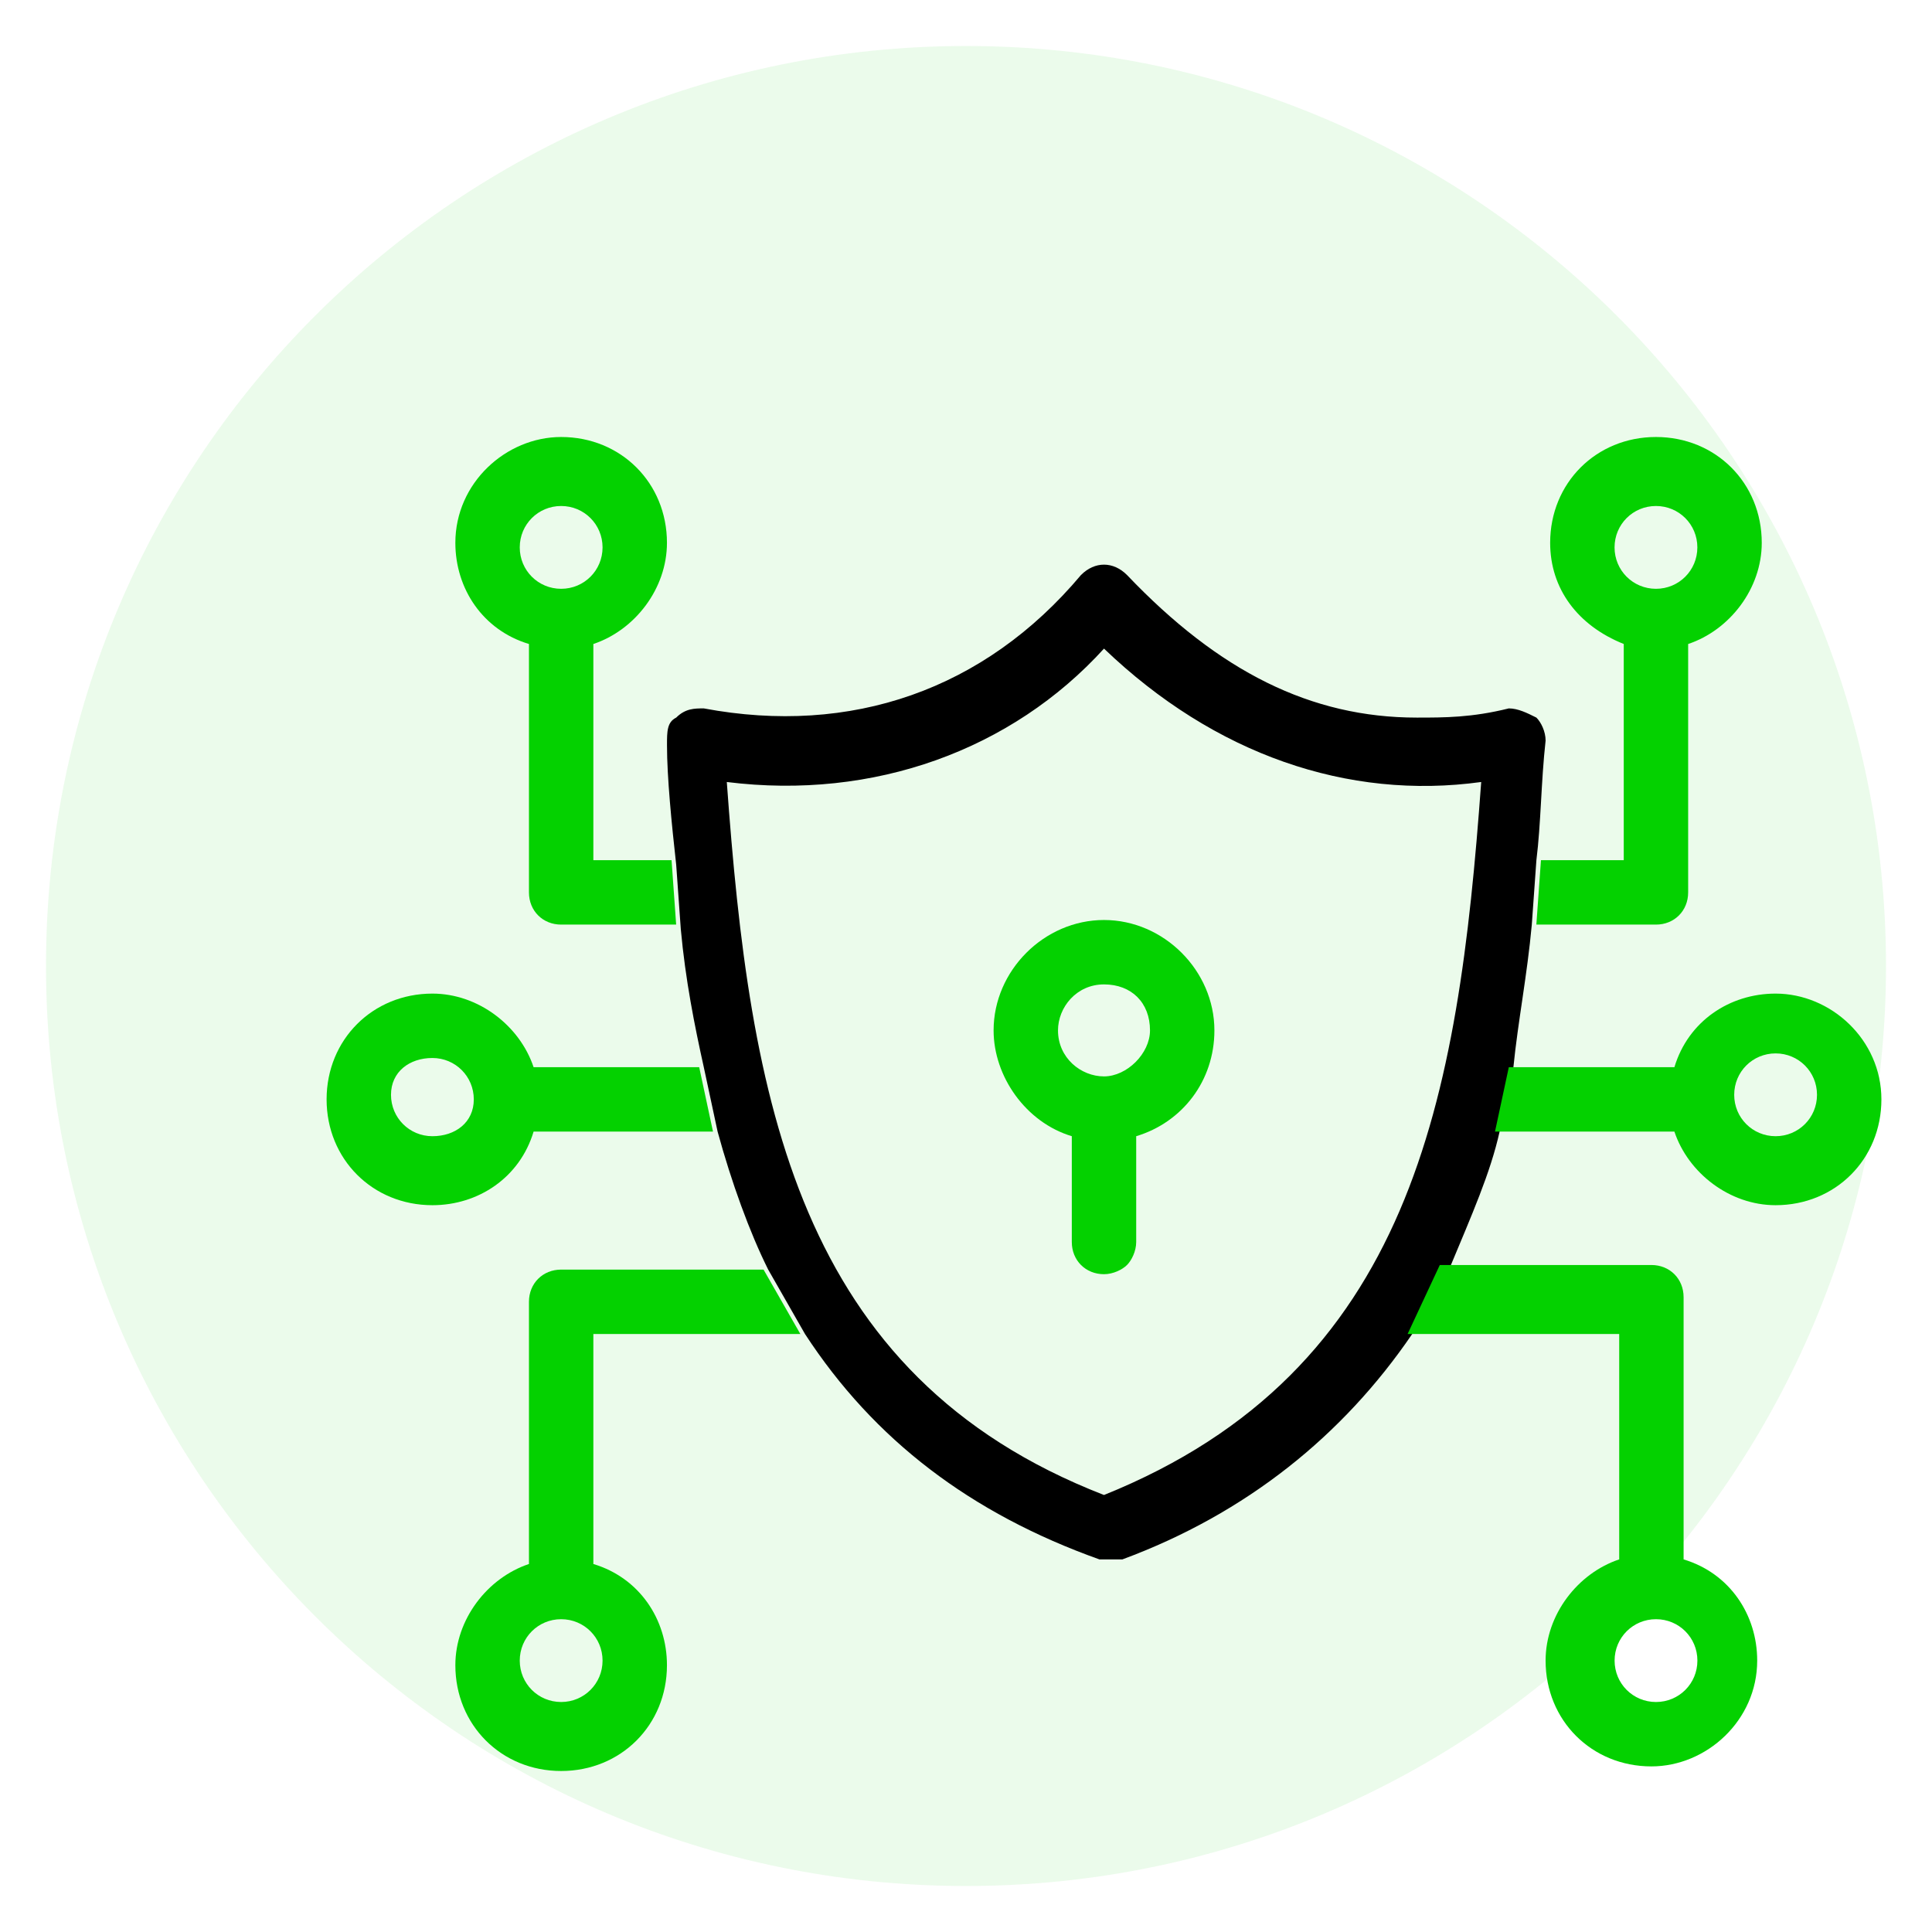
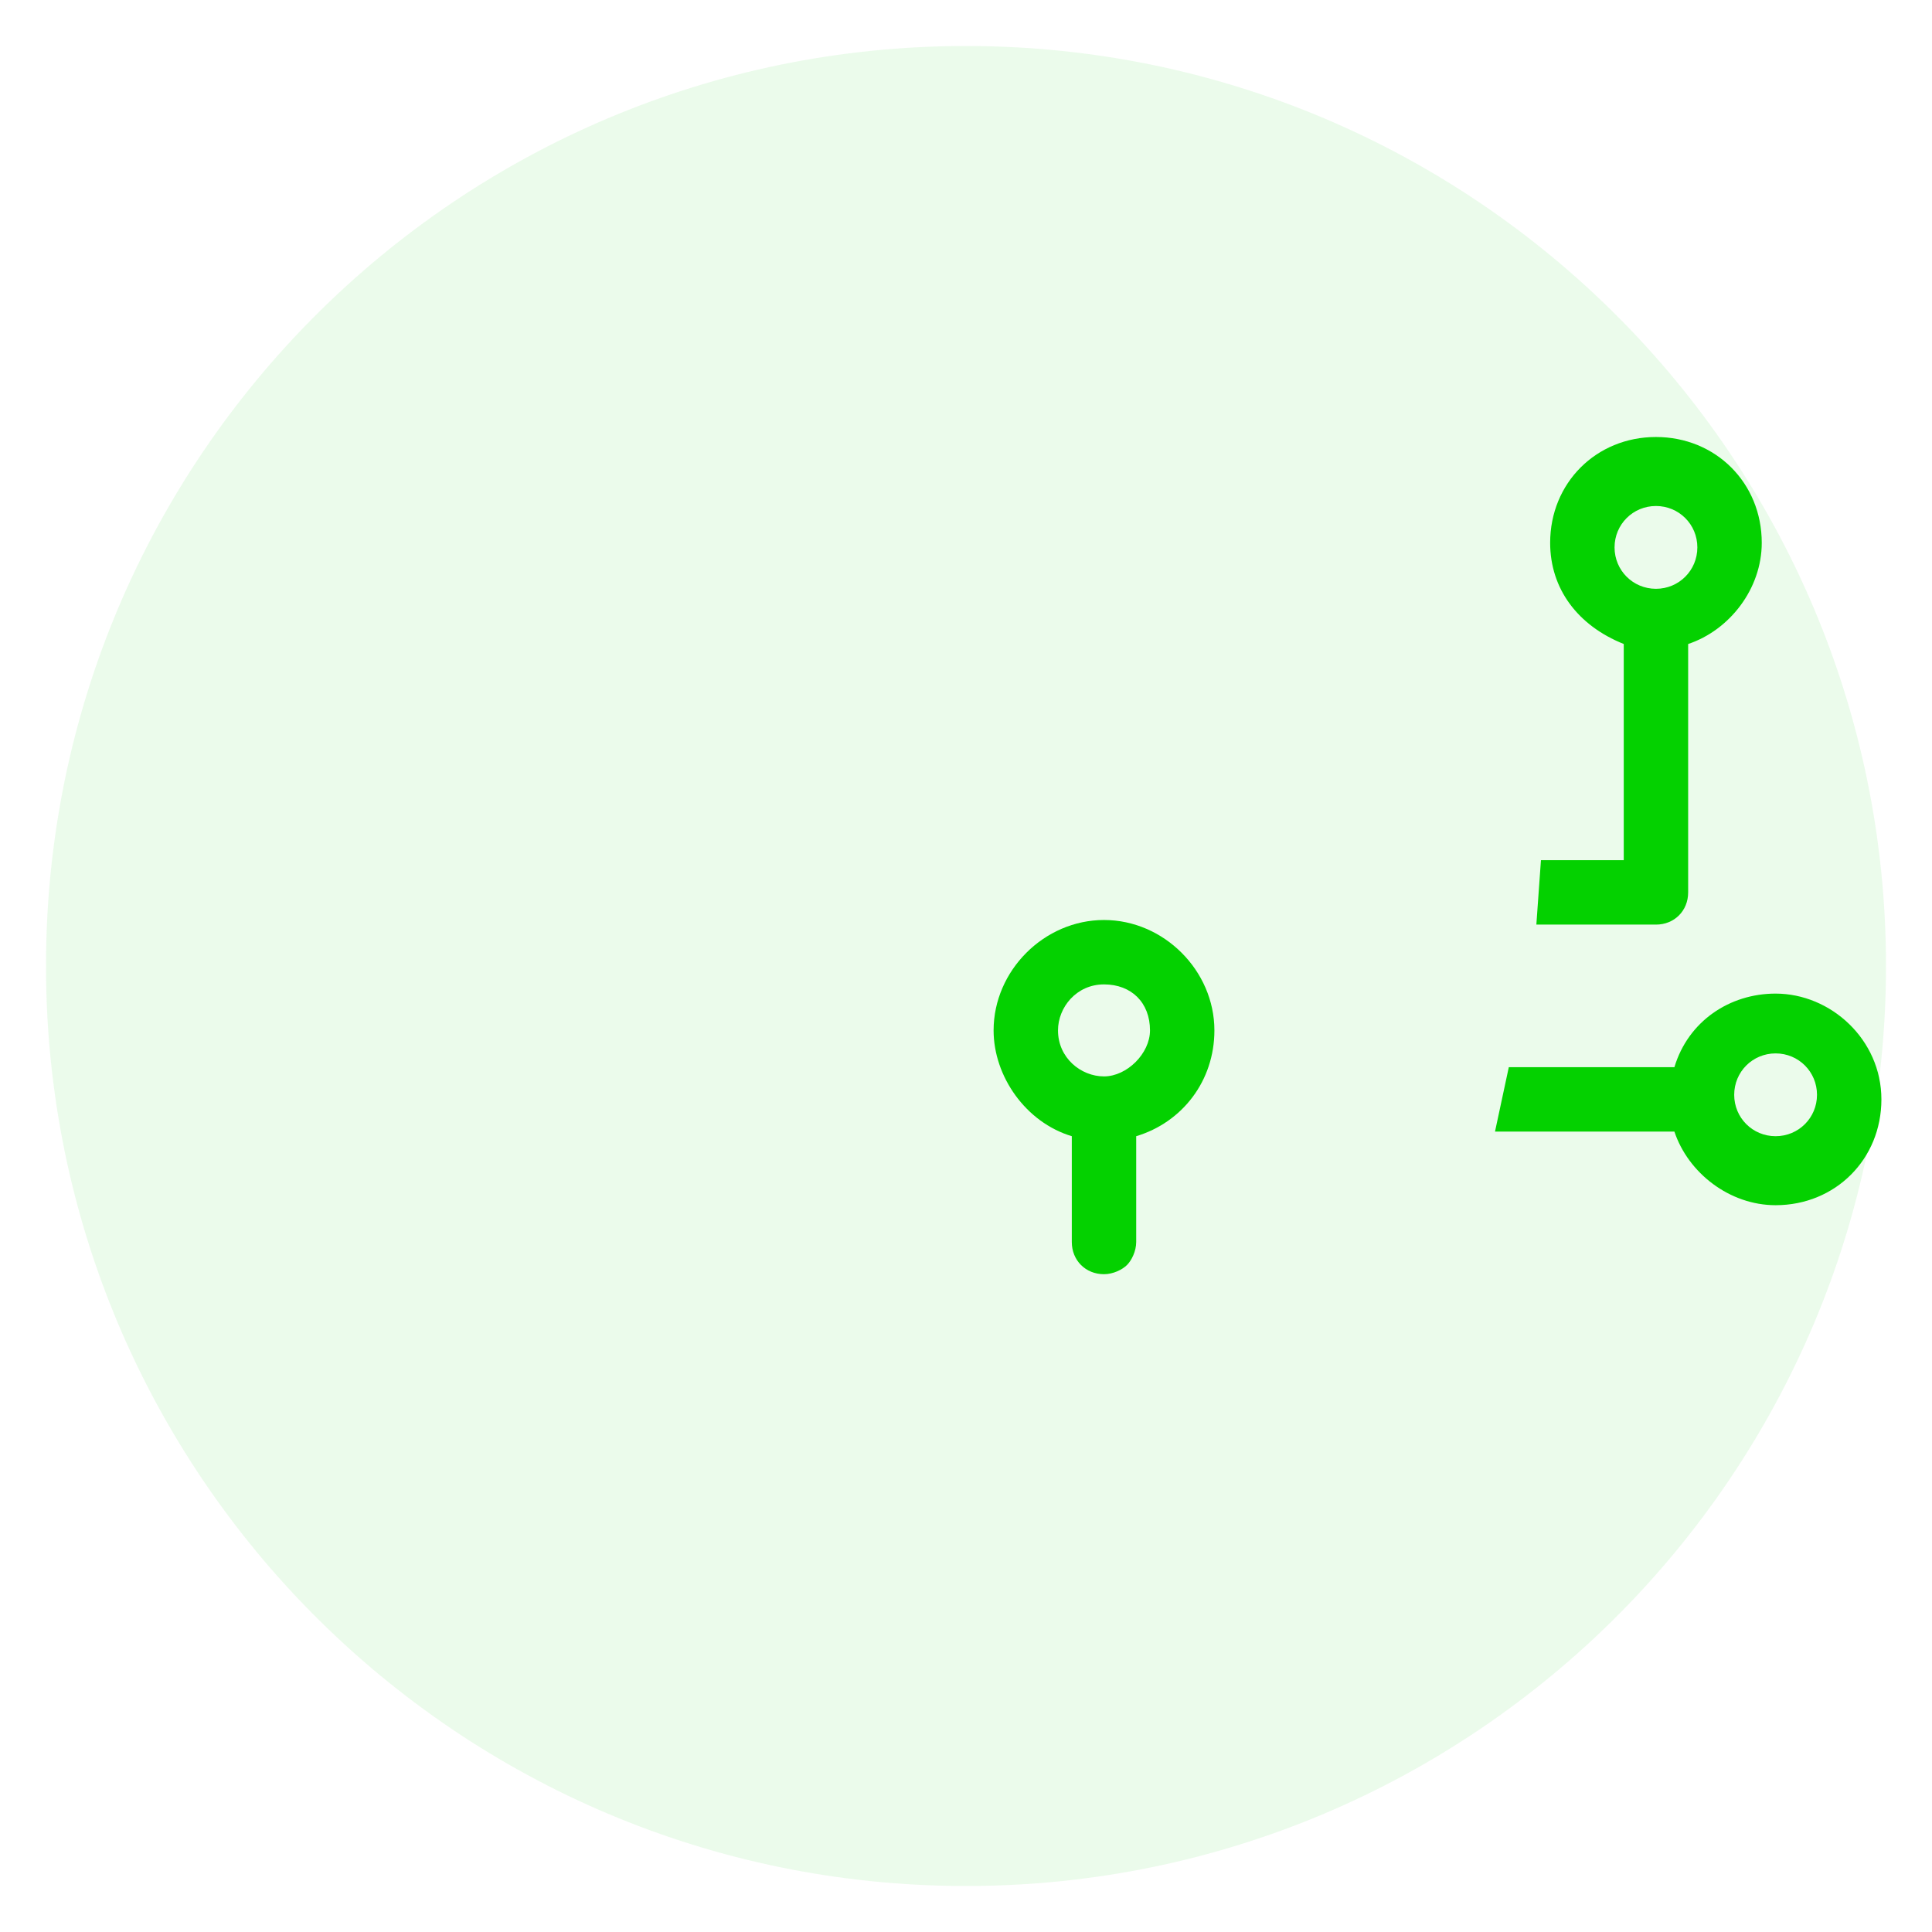
<svg xmlns="http://www.w3.org/2000/svg" width="42" height="42" viewBox="0 0 42 42" fill="none">
  <path d="M21 41C32.046 41 41 32.046 41 21C41 9.954 32.046 1 21 1C9.954 1 1 9.954 1 21C1 32.046 9.954 41 21 41Z" fill="#04D100" fill-opacity="0.08" />
  <path d="M24 20C22.7 20 21.6 21.1 21.6 22.4C21.6 23.4 22.3 24.4 23.3 24.7V27C23.3 27.4 23.6 27.7 24 27.7C24.2 27.7 24.4 27.6 24.5 27.5C24.6 27.4 24.7 27.2 24.7 27V24.7C25.7 24.4 26.4 23.5 26.4 22.4C26.4 21.1 25.3 20 24 20ZM24 23.4C23.5 23.4 23 23 23 22.4C23 21.9 23.4 21.4 24 21.4C24.6 21.4 25 21.8 25 22.4C25 22.9 24.5 23.4 24 23.4Z" fill="#04D100" />
-   <path d="M12.199 27.6C11.799 27.6 11.499 27.9 11.499 28.3V34C10.599 34.3 9.899 35.2 9.899 36.2C9.899 37.5 10.899 38.5 12.199 38.5C13.499 38.5 14.499 37.5 14.499 36.2C14.499 35.2 13.899 34.3 12.899 34V29H17.399L16.599 27.6H12.199ZM13.099 36.1C13.099 36.6 12.699 37 12.199 37C11.699 37 11.299 36.6 11.299 36.1C11.299 35.6 11.699 35.2 12.199 35.2C12.699 35.2 13.099 35.6 13.099 36.1Z" fill="#04D100" />
-   <path d="M33.3 20.1L33.4 18.7C33.5 17.9 33.5 17 33.6 16.1C33.6 15.9 33.5 15.7 33.4 15.6C33.2 15.5 33 15.4 32.8 15.4C32 15.6 31.4 15.6 30.8 15.6C28.5 15.6 26.5 14.6 24.5 12.5C24.2 12.2 23.8 12.2 23.5 12.5C21.4 15 18.5 16 15.3 15.4C15.1 15.4 14.9 15.4 14.7 15.6C14.5 15.7 14.5 15.9 14.5 16.2C14.5 16.9 14.6 17.9 14.7 18.8L14.8 20.2C14.9 21.3 15.1 22.3 15.3 23.2L15.6 24.6C15.9 25.7 16.3 26.8 16.7 27.6L17.5 29C19 31.3 21.1 32.9 23.9 33.9C24.1 33.9 24.2 33.9 24.4 33.9C27.1 32.9 29.2 31.2 30.7 29L31.5 27.6C32 26.4 32.4 25.5 32.6 24.6L32.9 23.2C33 22.2 33.2 21.2 33.3 20.1ZM24 32.5C17.3 29.9 16.3 23.9 15.8 17C19 17.4 22 16.3 24 14.1C26.4 16.4 29.3 17.4 32.2 17C31.7 23.9 30.7 29.8 24 32.5Z" fill="black" />
  <path d="M38.6 21.6C37.6 21.6 36.7 22.2 36.4 23.2H32.8L32.5 24.6H36.4C36.7 25.5 37.6 26.2 38.6 26.2C39.9 26.2 40.9 25.2 40.9 23.9C40.9 22.6 39.8 21.6 38.6 21.6ZM38.6 24.7C38.1 24.7 37.7 24.3 37.7 23.8C37.7 23.3 38.1 22.9 38.6 22.9C39.1 22.9 39.5 23.3 39.5 23.8C39.5 24.3 39.1 24.7 38.6 24.7Z" fill="#04D100" />
  <path d="M35.999 20.1C36.399 20.1 36.699 19.8 36.699 19.4V14C37.599 13.7 38.299 12.8 38.299 11.8C38.299 10.5 37.299 9.5 35.999 9.5C34.699 9.5 33.699 10.5 33.699 11.8C33.699 12.8 34.299 13.6 35.299 14V18.7H33.499L33.399 20.1H35.999ZM35.099 11.9C35.099 11.4 35.499 11 35.999 11C36.499 11 36.899 11.4 36.899 11.9C36.899 12.4 36.499 12.8 35.999 12.8C35.499 12.8 35.099 12.4 35.099 11.9Z" fill="#04D100" />
-   <path d="M35.2 29V33.9C34.3 34.2 33.6 35.1 33.6 36.1C33.6 37.4 34.6 38.4 35.9 38.4C37.1 38.4 38.2 37.4 38.2 36.1C38.2 35.1 37.6 34.2 36.6 33.9V28.2C36.6 27.8 36.3 27.5 35.9 27.5H31.3L30.6 29H35.2ZM36 35.2C36.5 35.2 36.9 35.6 36.9 36.1C36.9 36.6 36.5 37 36 37C35.5 37 35.1 36.6 35.1 36.1C35.1 35.6 35.5 35.2 36 35.2Z" fill="#04D100" />
-   <path d="M11.6 23.2C11.3 22.3 10.4 21.6 9.4 21.6C8.1 21.6 7.1 22.6 7.1 23.9C7.1 25.2 8.1 26.2 9.4 26.2C10.4 26.2 11.3 25.6 11.6 24.6H15.5L15.2 23.2H11.6ZM9.4 24.7C8.9 24.7 8.5 24.3 8.5 23.8C8.5 23.3 8.9 23 9.4 23C9.9 23 10.3 23.4 10.3 23.9C10.3 24.4 9.9 24.7 9.4 24.7Z" fill="#04D100" />
-   <path d="M12.899 18.7V14C13.799 13.7 14.499 12.8 14.499 11.8C14.499 10.5 13.499 9.5 12.199 9.5C10.999 9.5 9.899 10.5 9.899 11.8C9.899 12.8 10.499 13.7 11.499 14V19.4C11.499 19.8 11.799 20.1 12.199 20.1H14.699L14.599 18.7H12.899ZM12.199 12.8C11.699 12.8 11.299 12.4 11.299 11.9C11.299 11.4 11.699 11 12.199 11C12.699 11 13.099 11.4 13.099 11.9C13.099 12.4 12.699 12.8 12.199 12.8Z" fill="#04D100" />
</svg>